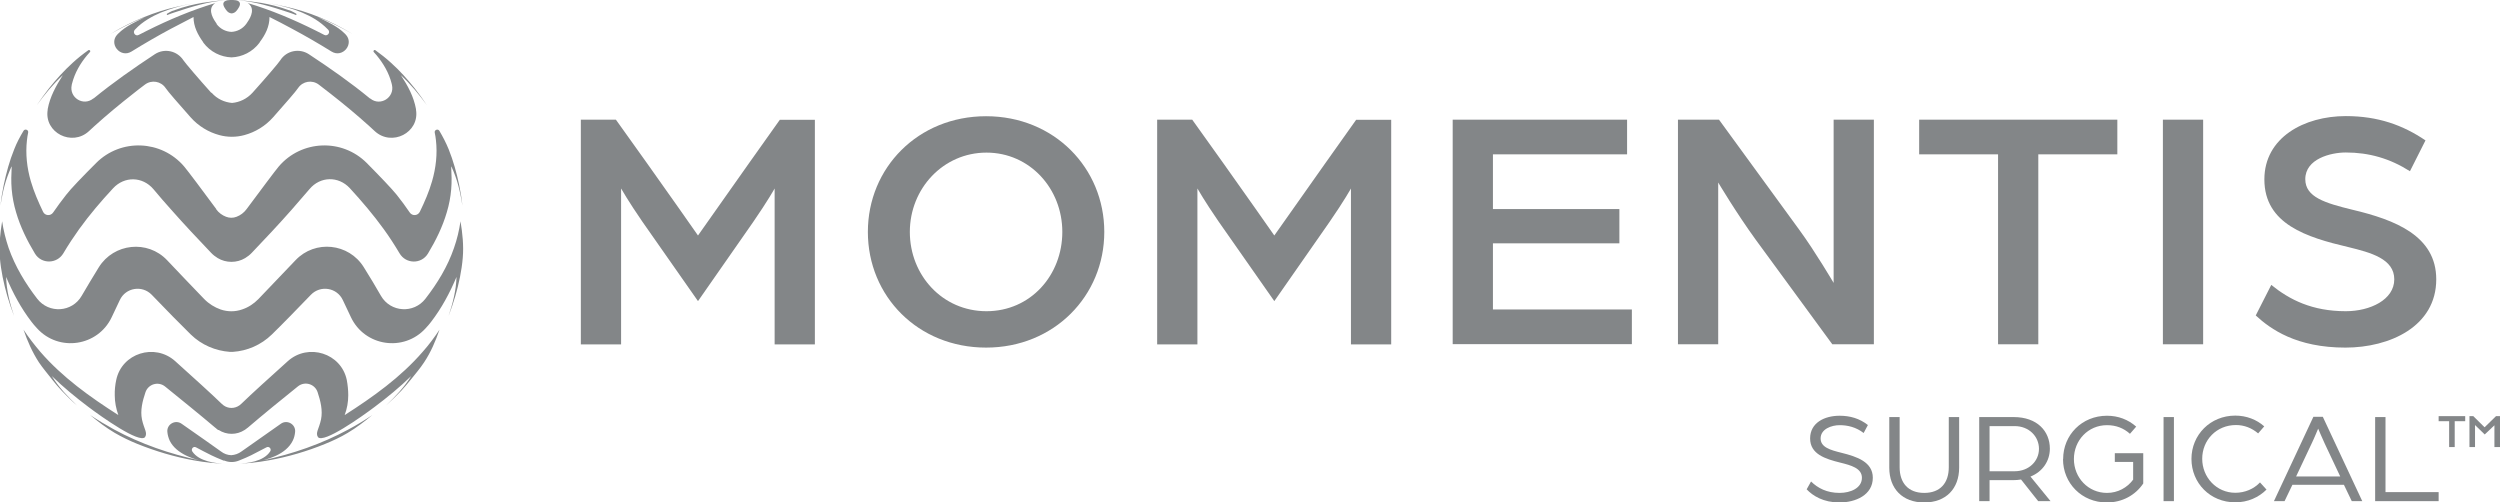
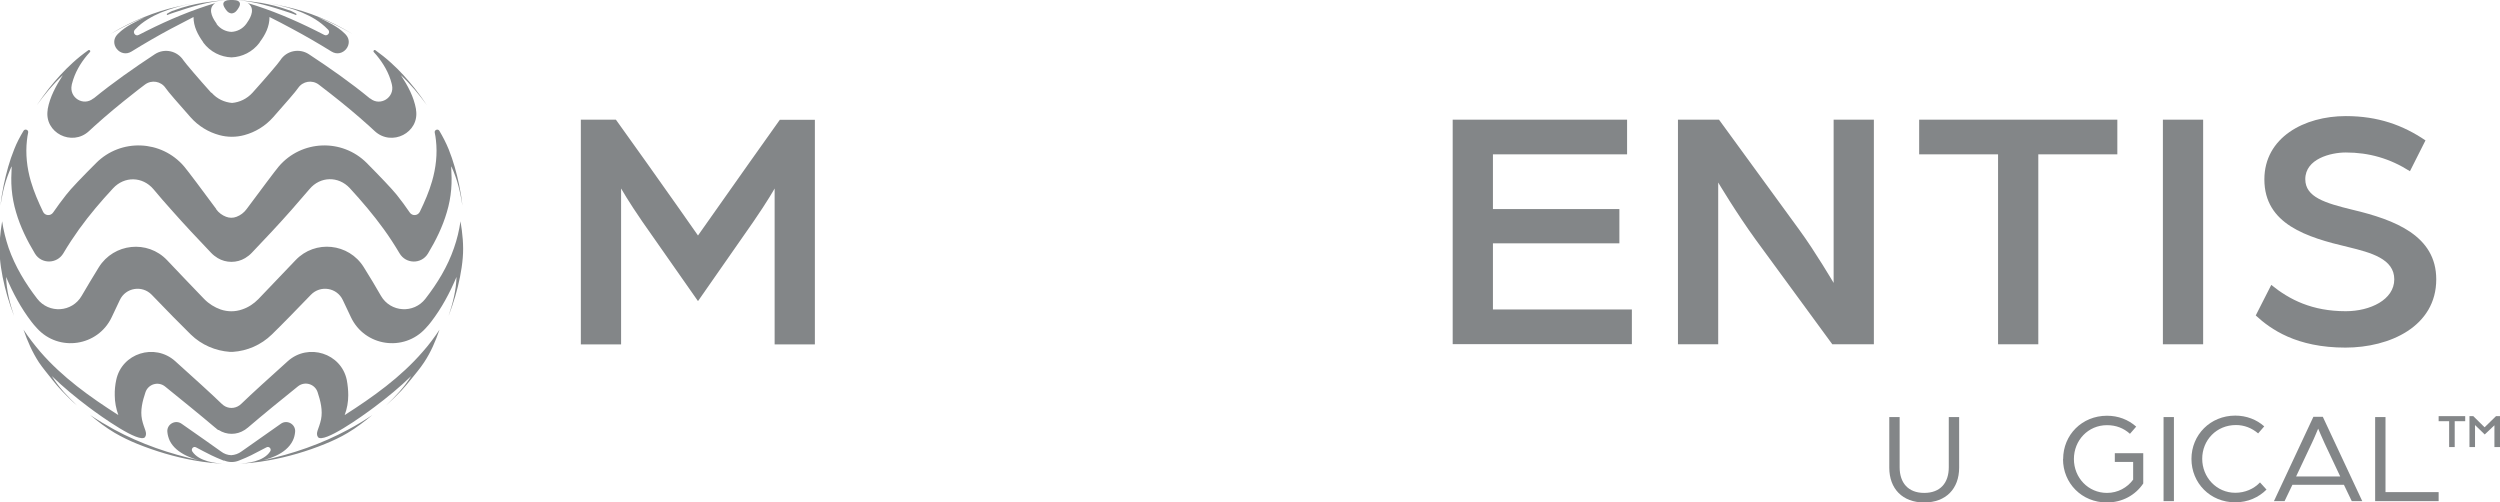
<svg xmlns="http://www.w3.org/2000/svg" id="Layer_2" data-name="Layer 2" viewBox="0 0 188.22 37.83">
  <defs>
    <style>      .cls-1 {        fill: #838688;      }    </style>
  </defs>
  <g id="Logos_BW" data-name="Logos BW">
    <g>
      <path class="cls-1" d="m12.63,1.13c-.06.02-.1-.06-.05-.1.12-.07.24-.14.37-.2,1.08-.39,1.61-.49,2.25-.61.62-.1,1.24-.18,1.86-.21-1.33.09-2.65.5-3.91.92-.18.06-.36.12-.53.19Zm9.62,0c.06.02.1-.06.05-.1-.12-.07-.24-.14-.37-.2-1.08-.39-1.61-.49-2.25-.61-.62-.1-1.24-.18-1.86-.21,1.33.09,2.65.5,3.91.92.18.06.36.12.53.19Zm-5.79,31.24c.6.39,1.36.39,1.96,0,.07-.05.14-.09.2-.15h.01c1.25-1.07,2.52-2.1,3.8-3.13.51-.41,1.27-.19,1.48.43h0c.22.66.4,1.38.26,2.06-.16.74-.44,1-.23,1.33.42.5,3.29-1.54,4.26-2.27.97-.73,1.89-1.48,2.76-2.33-.52.84-1.19,1.54-1.9,2.22.4-.36.79-.73,1.16-1.12.25-.27.48-.55.71-.83.34-.43.7-.84,1-1.3.51-.77.86-1.59,1.16-2.46-.38.58-.8,1.14-1.26,1.66-1.66,1.92-3.75,3.41-5.88,4.77.18-.48.27-.98.27-1.49,0-.39-.04-.77-.11-1.15-.42-2.02-2.9-2.8-4.44-1.42-1.3,1.17-2.74,2.47-3.49,3.2-.04.04-.09.08-.14.12-.37.27-.86.27-1.22,0-.05-.04-.09-.07-.14-.12-.75-.73-2.19-2.03-3.49-3.2-1.54-1.38-4.02-.6-4.44,1.42-.08.37-.12.76-.11,1.15,0,.51.1,1.01.27,1.49-2.13-1.36-4.21-2.84-5.88-4.77-.45-.53-.88-1.08-1.26-1.66.3.87.66,1.69,1.16,2.46.3.45.67.87,1,1.3.23.29.46.57.71.83.37.39.75.77,1.16,1.12-.71-.68-1.38-1.38-1.9-2.22.87.84,1.79,1.6,2.76,2.33.97.73,3.84,2.77,4.26,2.27.21-.33-.07-.59-.23-1.33-.14-.68.04-1.39.26-2.04h0c.21-.63.97-.85,1.48-.44,1.27,1.03,2.55,2.06,3.8,3.12h.01c.06.07.13.12.2.16Zm.44,2.31c.35.14.73.14,1.08,0s.75-.31.92-.4c.38-.2.77-.4,1.16-.6.2-.11.41.12.28.31-.5.76-1.72.91-2.61.93.84-.02,1.67-.11,2.49-.26,1.46-.26,2.89-.68,4.26-1.24.59-.24,1.15-.5,1.7-.83.66-.39,1.26-.86,1.85-1.34-.58.39-1.19.76-1.81,1.09-2.02,1.09-4.18,1.83-6.42,2.32.35-.1.7-.22,1.02-.37.5-.24.97-.6,1.22-1.11.11-.22.16-.44.18-.67.05-.57-.6-.94-1.07-.61-1.1.77-2.77,1.95-2.97,2.09-.23.17-.49.26-.77.28-.27-.01-.54-.1-.77-.28-.19-.14-1.86-1.32-2.97-2.09-.47-.33-1.12.04-1.07.61.02.23.08.45.18.67.25.51.72.86,1.22,1.11.33.16.67.28,1.02.37-2.24-.49-4.4-1.23-6.42-2.32-.62-.34-1.22-.7-1.81-1.09.59.49,1.19.95,1.85,1.34.55.32,1.11.59,1.7.83,1.37.55,2.8.98,4.26,1.24.82.15,1.66.24,2.49.26-.88-.02-2.11-.18-2.61-.93-.12-.19.08-.42.28-.31.38.21.77.4,1.16.6.17.09.58.26.92.4Zm-.61-18.93c-.98-1.33-2.18-2.93-2.43-3.22-1.71-2-4.76-2.12-6.62-.26-1,1-1.91,1.94-2.26,2.4-.34.43-.67.88-.98,1.33-.19.28-.62.25-.76-.06-.36-.75-.69-1.51-.92-2.3-.29-1-.41-2.05-.29-3.09.02-.19.05-.38.09-.57.04-.21-.24-.31-.35-.13-.27.45-.51.9-.7,1.39-.35.86-.6,1.78-.79,2.69-.11.52-.19,1.04-.25,1.56.09-.52.18-1.03.32-1.54.13-.48.31-.95.51-1.4,0-.01.03,0,.02,0-.03.57-.05,1.13,0,1.7.05.59.16,1.16.33,1.73.32,1.1.83,2.13,1.42,3.11h0c.49.81,1.66.79,2.14-.02.37-.63.77-1.23,1.19-1.82.78-1.08,1.64-2.09,2.55-3.07h0c.86-.93,2.22-.9,3.04.06.45.54.91,1.07,1.36,1.57.97,1.1,1.97,2.16,2.98,3.22h0c.15.16.32.29.5.4.63.38,1.44.38,2.07,0,.18-.11.35-.24.5-.4h0c1.01-1.06,2.01-2.12,2.98-3.22.45-.51.91-1.04,1.36-1.57.81-.97,2.18-1,3.04-.07h0c.9.98,1.77,2,2.55,3.08.43.59.82,1.2,1.19,1.82.48.82,1.65.83,2.14.02h0c.59-.98,1.1-2.01,1.42-3.11.17-.56.28-1.14.33-1.73.05-.57.03-1.13,0-1.7,0-.01.02-.02.02,0,.21.45.38.92.51,1.4.14.5.23,1.02.32,1.54-.06-.52-.14-1.04-.25-1.56-.19-.91-.44-1.82-.79-2.69-.2-.49-.44-.95-.7-1.39-.11-.18-.39-.07-.35.13.04.19.07.38.09.57.12,1.04,0,2.09-.29,3.09-.23.8-.56,1.56-.92,2.3-.15.31-.57.34-.76.06-.31-.46-.64-.9-.98-1.33-.36-.45-1.26-1.39-2.26-2.4-1.86-1.86-4.91-1.74-6.62.26-.25.29-1.44,1.89-2.43,3.22-.2.27-.46.46-.75.57-.25.1-.53.1-.79,0-.29-.11-.55-.3-.75-.57Zm.03-13.95s-.06-.08-.08-.12c-.31-.44-.59-1.08-.03-1.45-1.77.53-3.48,1.25-5.14,2.08-.21.1-.42.21-.63.32-.24.13-.48-.18-.29-.39.01-.01.02-.03.04-.04.27-.29.58-.53.92-.74.64-.4,1.35-.68,2.08-.89.47-.14.94-.24,1.41-.33-.85.16-1.7.34-2.52.6-.84.27-1.66.6-2.45.99-.45.22-.89.47-1.32.73.86-.48,1.72-.93,2.64-1.28-.72.35-1.48.68-2.05,1.25-.02.02-.03.03-.05.05-.7.71.21,1.82,1.05,1.3.97-.6,1.95-1.17,2.96-1.71.57-.3,1.14-.6,1.71-.89,0,.72.32,1.33.73,1.9v.02c.54.72,1.33,1.09,2.13,1.12.8-.03,1.59-.41,2.12-1.12v-.02c.43-.57.74-1.18.74-1.9.57.29,1.15.58,1.71.89,1.01.54,1.99,1.11,2.96,1.71.84.52,1.75-.59,1.05-1.3-.01-.02-.03-.03-.05-.05-.57-.57-1.33-.9-2.05-1.25.92.35,1.79.8,2.64,1.28-.43-.26-.87-.5-1.32-.73-.79-.39-1.61-.73-2.45-.99-.83-.26-1.67-.44-2.52-.6.48.09.95.2,1.41.33.72.21,1.44.49,2.08.89.33.21.65.46.92.74.01.01.02.03.04.04.19.2-.05.51-.29.39-.21-.11-.42-.21-.63-.32-1.66-.83-3.36-1.55-5.14-2.08.56.37.28,1.01-.03,1.45-.03.04-.05.08-.08.12-.28.38-.7.58-1.12.6-.42-.02-.84-.22-1.12-.6Zm1.02,24.69c.07,0,.14,0,.2,0,1.06-.07,2.11-.51,2.93-1.31.72-.7,1.96-1.97,2.94-2.99.72-.74,1.96-.54,2.4.4.19.4.4.84.61,1.29,1.04,2.2,3.98,2.64,5.62.84.17-.18.31-.35.41-.48.8-1.04,1.41-2.18,1.92-3.39-.03,1.02-.28,1.98-.6,2.94.19-.49.36-.99.51-1.5.27-.94.48-1.91.56-2.88.08-.93-.02-1.84-.17-2.75-.1.68-.26,1.36-.49,2.01-.48,1.4-1.25,2.66-2.15,3.82-.88,1.14-2.63,1.03-3.35-.22-.39-.68-.83-1.42-1.29-2.15-1.13-1.82-3.67-2.08-5.14-.53-.91.96-1.91,2-2.79,2.92-.36.37-.78.64-1.24.79-.52.18-1.08.18-1.61,0-.45-.16-.88-.42-1.24-.79-.88-.91-1.88-1.96-2.79-2.92-1.47-1.55-4.01-1.28-5.14.53-.45.73-.9,1.48-1.29,2.15-.72,1.25-2.47,1.36-3.35.22s-1.66-2.42-2.15-3.82c-.22-.65-.39-1.33-.49-2.01-.15.91-.25,1.82-.17,2.75.08.97.29,1.94.56,2.88.15.51.32,1.01.51,1.5-.32-.96-.57-1.92-.6-2.94.51,1.21,1.12,2.35,1.92,3.39.1.13.24.3.41.48,1.64,1.8,4.58,1.36,5.62-.84.21-.45.42-.89.61-1.29.44-.94,1.68-1.14,2.4-.4.98,1.02,2.22,2.29,2.94,2.99.82.8,1.87,1.23,2.93,1.31Zm-1.44-19.51c-.98-1.09-1.95-2.23-2.09-2.44-.47-.72-1.43-.93-2.15-.46-1.58,1.04-3.14,2.13-4.61,3.33h-.02c-.75.62-1.84-.06-1.63-1.01,0-.04.02-.09.03-.13.2-.78.61-1.49,1.12-2.1.07-.08.14-.17.22-.25s-.03-.2-.12-.14c-.41.29-.8.6-1.17.94-.65.59-1.25,1.25-1.8,1.94-.32.41-.62.83-.91,1.26.59-.81,1.22-1.58,1.96-2.26-.51.8-.97,1.62-1.14,2.56,0,.02,0,.03,0,.05-.28,1.72,1.83,2.79,3.11,1.6.13-.12.25-.24.38-.35.95-.86,1.94-1.68,2.95-2.47.29-.23.58-.46.88-.68.5-.38,1.21-.26,1.56.26.17.26.96,1.16,1.87,2.19.6.68,1.36,1.13,2.17,1.35.62.17,1.27.17,1.89,0,.81-.22,1.57-.67,2.17-1.35.91-1.03,1.7-1.93,1.87-2.19.35-.52,1.06-.64,1.56-.26.29.23.59.45.88.68,1.01.79,2,1.61,2.95,2.47.13.12.26.23.38.35,1.28,1.19,3.39.12,3.11-1.6,0-.02,0-.03,0-.05-.17-.95-.62-1.77-1.14-2.56.74.68,1.37,1.45,1.96,2.26-.28-.43-.59-.85-.91-1.26-.55-.69-1.14-1.35-1.8-1.94-.37-.34-.77-.65-1.17-.94-.09-.06-.19.05-.12.14s.15.16.22.25c.51.62.92,1.32,1.12,2.1.01.04.02.09.03.13.21.94-.88,1.63-1.63,1.02h-.02c-1.47-1.21-3.03-2.3-4.61-3.34-.72-.47-1.69-.27-2.15.46-.14.22-1.11,1.35-2.09,2.44-.42.46-.97.72-1.54.77-.57-.05-1.13-.3-1.54-.77ZM17.34.02c0,.07.06.13.1.18.05-.05.09-.11.1-.18,0,0-.07-.02-.1-.02-.03,0-.1.02-.1.02Zm-.22,0c-.12.03-.26.08-.3.21-.03.12.03.25.09.35.05.09.11.17.18.25.09.11.22.17.35.18.13-.01.26-.07.35-.18.07-.08.13-.16.18-.25.06-.1.12-.23.09-.35-.04-.13-.18-.19-.3-.21-.04,0-.27-.03-.32-.03-.05,0-.29.02-.32.03Z" />
      <g>
        <path class="cls-1" d="m43.73,9.01h2.64l2.35,3.29c1.2,1.67,3.83,5.43,3.83,5.43,0,0,2.63-3.73,3.81-5.4l2.35-3.31h2.64v16.91h-3.03v-11.74s-.52.94-1.62,2.53l-4.15,5.95-4.2-6c-1.04-1.51-1.59-2.48-1.59-2.48v11.74h-3.03V9.01Z" />
-         <path class="cls-1" d="m65.34,17.46c0-4.83,3.78-8.71,8.9-8.71s8.9,3.89,8.9,8.71-3.78,8.71-8.9,8.71-8.9-3.86-8.9-8.71Zm14.64,0c0-3.26-2.45-5.97-5.71-5.97s-5.77,2.71-5.77,5.97,2.45,5.97,5.77,5.97,5.71-2.71,5.71-5.97Z" />
-         <path class="cls-1" d="m87.12,9.01h2.64l2.35,3.29c1.2,1.67,3.83,5.43,3.83,5.43,0,0,2.63-3.73,3.81-5.4l2.35-3.31h2.64v16.91h-3.03v-11.74s-.52.94-1.62,2.53l-4.15,5.95-4.2-6c-1.04-1.51-1.59-2.48-1.59-2.48v11.74h-3.03V9.01Z" />
        <path class="cls-1" d="m109.38,9.01h13.12v2.61h-10.1v4.12h9.52v2.58h-9.52v4.98h10.46v2.61h-13.49V9.01Z" />
        <path class="cls-1" d="m126.34,9.01h3.08l6.05,8.3c1.2,1.64,2.58,3.99,2.58,3.99v-12.29h3.03v16.91h-3.13l-5.77-7.88c-1.46-2.01-2.82-4.3-2.82-4.3v12.18h-3.03V9.01Z" />
        <path class="cls-1" d="m150.44,11.62h-5.95v-2.61h14.92v2.61h-5.95v14.3h-3.03v-14.3Z" />
        <path class="cls-1" d="m162.84,9.01h3.03v16.91h-3.03V9.01Z" />
        <path class="cls-1" d="m169.83,23.75l1.17-2.3c1.38,1.12,3.08,1.98,5.61,1.98,1.83,0,3.65-.86,3.65-2.4s-1.75-2.01-3.47-2.43c-3.11-.73-6.31-1.72-6.31-5.09,0-3.16,3-4.77,6.13-4.77,2.43,0,4.3.68,6,1.83l-1.17,2.32c-1.51-.96-3.08-1.41-4.83-1.41-1.12,0-3.05.47-3.05,2.01,0,1.36,1.51,1.8,3.55,2.3,3.21.76,6.31,1.96,6.31,5.24,0,3.55-3.5,5.14-6.84,5.14-3.68,0-5.63-1.38-6.76-2.43Z" />
      </g>
      <g>
        <path class="cls-1" d="m184.39,31.71h-.79v-.38h2v.38h-.79v1.95h-.42v-1.95Zm1.52-.38h.3l.85.84.86-.84h.3v2.33h-.42v-1.64l-.73.69-.73-.71v1.66h-.42v-2.33Z" />
        <g>
-           <path class="cls-1" d="m136.02,36.84l.33-.59c.51.5,1.19.86,2.15.86.82,0,1.68-.36,1.68-1.14,0-.72-.82-.94-1.63-1.14-1.13-.28-2.27-.64-2.27-1.82s1.08-1.71,2.22-1.71c.78,0,1.5.2,2.13.7l-.32.6c-.57-.44-1.2-.59-1.81-.59s-1.43.29-1.43,1c0,.66.72.87,1.57,1.08,1.17.29,2.36.69,2.36,1.88,0,1.3-1.3,1.86-2.51,1.86s-2.01-.5-2.47-.99Z" />
          <path class="cls-1" d="m142.24,35.21v-3.81h.78v3.78c0,1.17.64,1.93,1.85,1.93s1.85-.75,1.85-1.93v-3.78h.78v3.81c0,1.58-.99,2.62-2.63,2.62s-2.63-1.04-2.63-2.62Z" />
-           <path class="cls-1" d="m149.01,31.4h2.6c1.76,0,2.72,1.06,2.72,2.38,0,.91-.53,1.73-1.46,2.1l1.51,1.85h-.93l-1.29-1.63c-.17.03-.4.05-.62.05h-1.75v1.58h-.78v-6.33Zm2.66,4.08c1.08,0,1.84-.76,1.84-1.69s-.75-1.71-1.83-1.71h-1.89v3.4h1.88Z" />
          <path class="cls-1" d="m155.33,34.56c0-1.82,1.42-3.26,3.3-3.26.85,0,1.6.29,2.2.82l-.47.54c-.48-.43-1.05-.65-1.73-.65-1.42,0-2.49,1.14-2.49,2.55s1.08,2.55,2.49,2.55c.82,0,1.53-.4,1.97-1v-1.33h-1.38v-.66h2.14v2.28c-.59.88-1.58,1.43-2.74,1.43-1.89,0-3.3-1.45-3.3-3.26Z" />
          <path class="cls-1" d="m162.89,31.4h.78v6.33h-.78v-6.33Z" />
          <path class="cls-1" d="m164.99,34.55c0-1.81,1.42-3.26,3.3-3.26.84,0,1.61.3,2.18.81l-.46.53c-.48-.41-1.05-.63-1.67-.63-1.47,0-2.54,1.14-2.54,2.54s1.08,2.56,2.49,2.56c.73,0,1.4-.29,1.86-.78l.49.54c-.59.59-1.41.96-2.35.96-1.89,0-3.3-1.45-3.3-3.27Z" />
          <path class="cls-1" d="m174.18,31.38h.7l2.97,6.35h-.79l-.59-1.23h-3.88l-.59,1.23h-.8l2.97-6.35Zm2.01,4.49l-1.16-2.46c-.22-.46-.46-1.06-.5-1.14-.04.08-.27.67-.5,1.14l-1.16,2.46h3.32Z" />
          <path class="cls-1" d="m178.82,31.4h.78v5.65h4v.68h-4.78v-6.33Z" />
        </g>
      </g>
    </g>
  </g>
</svg>